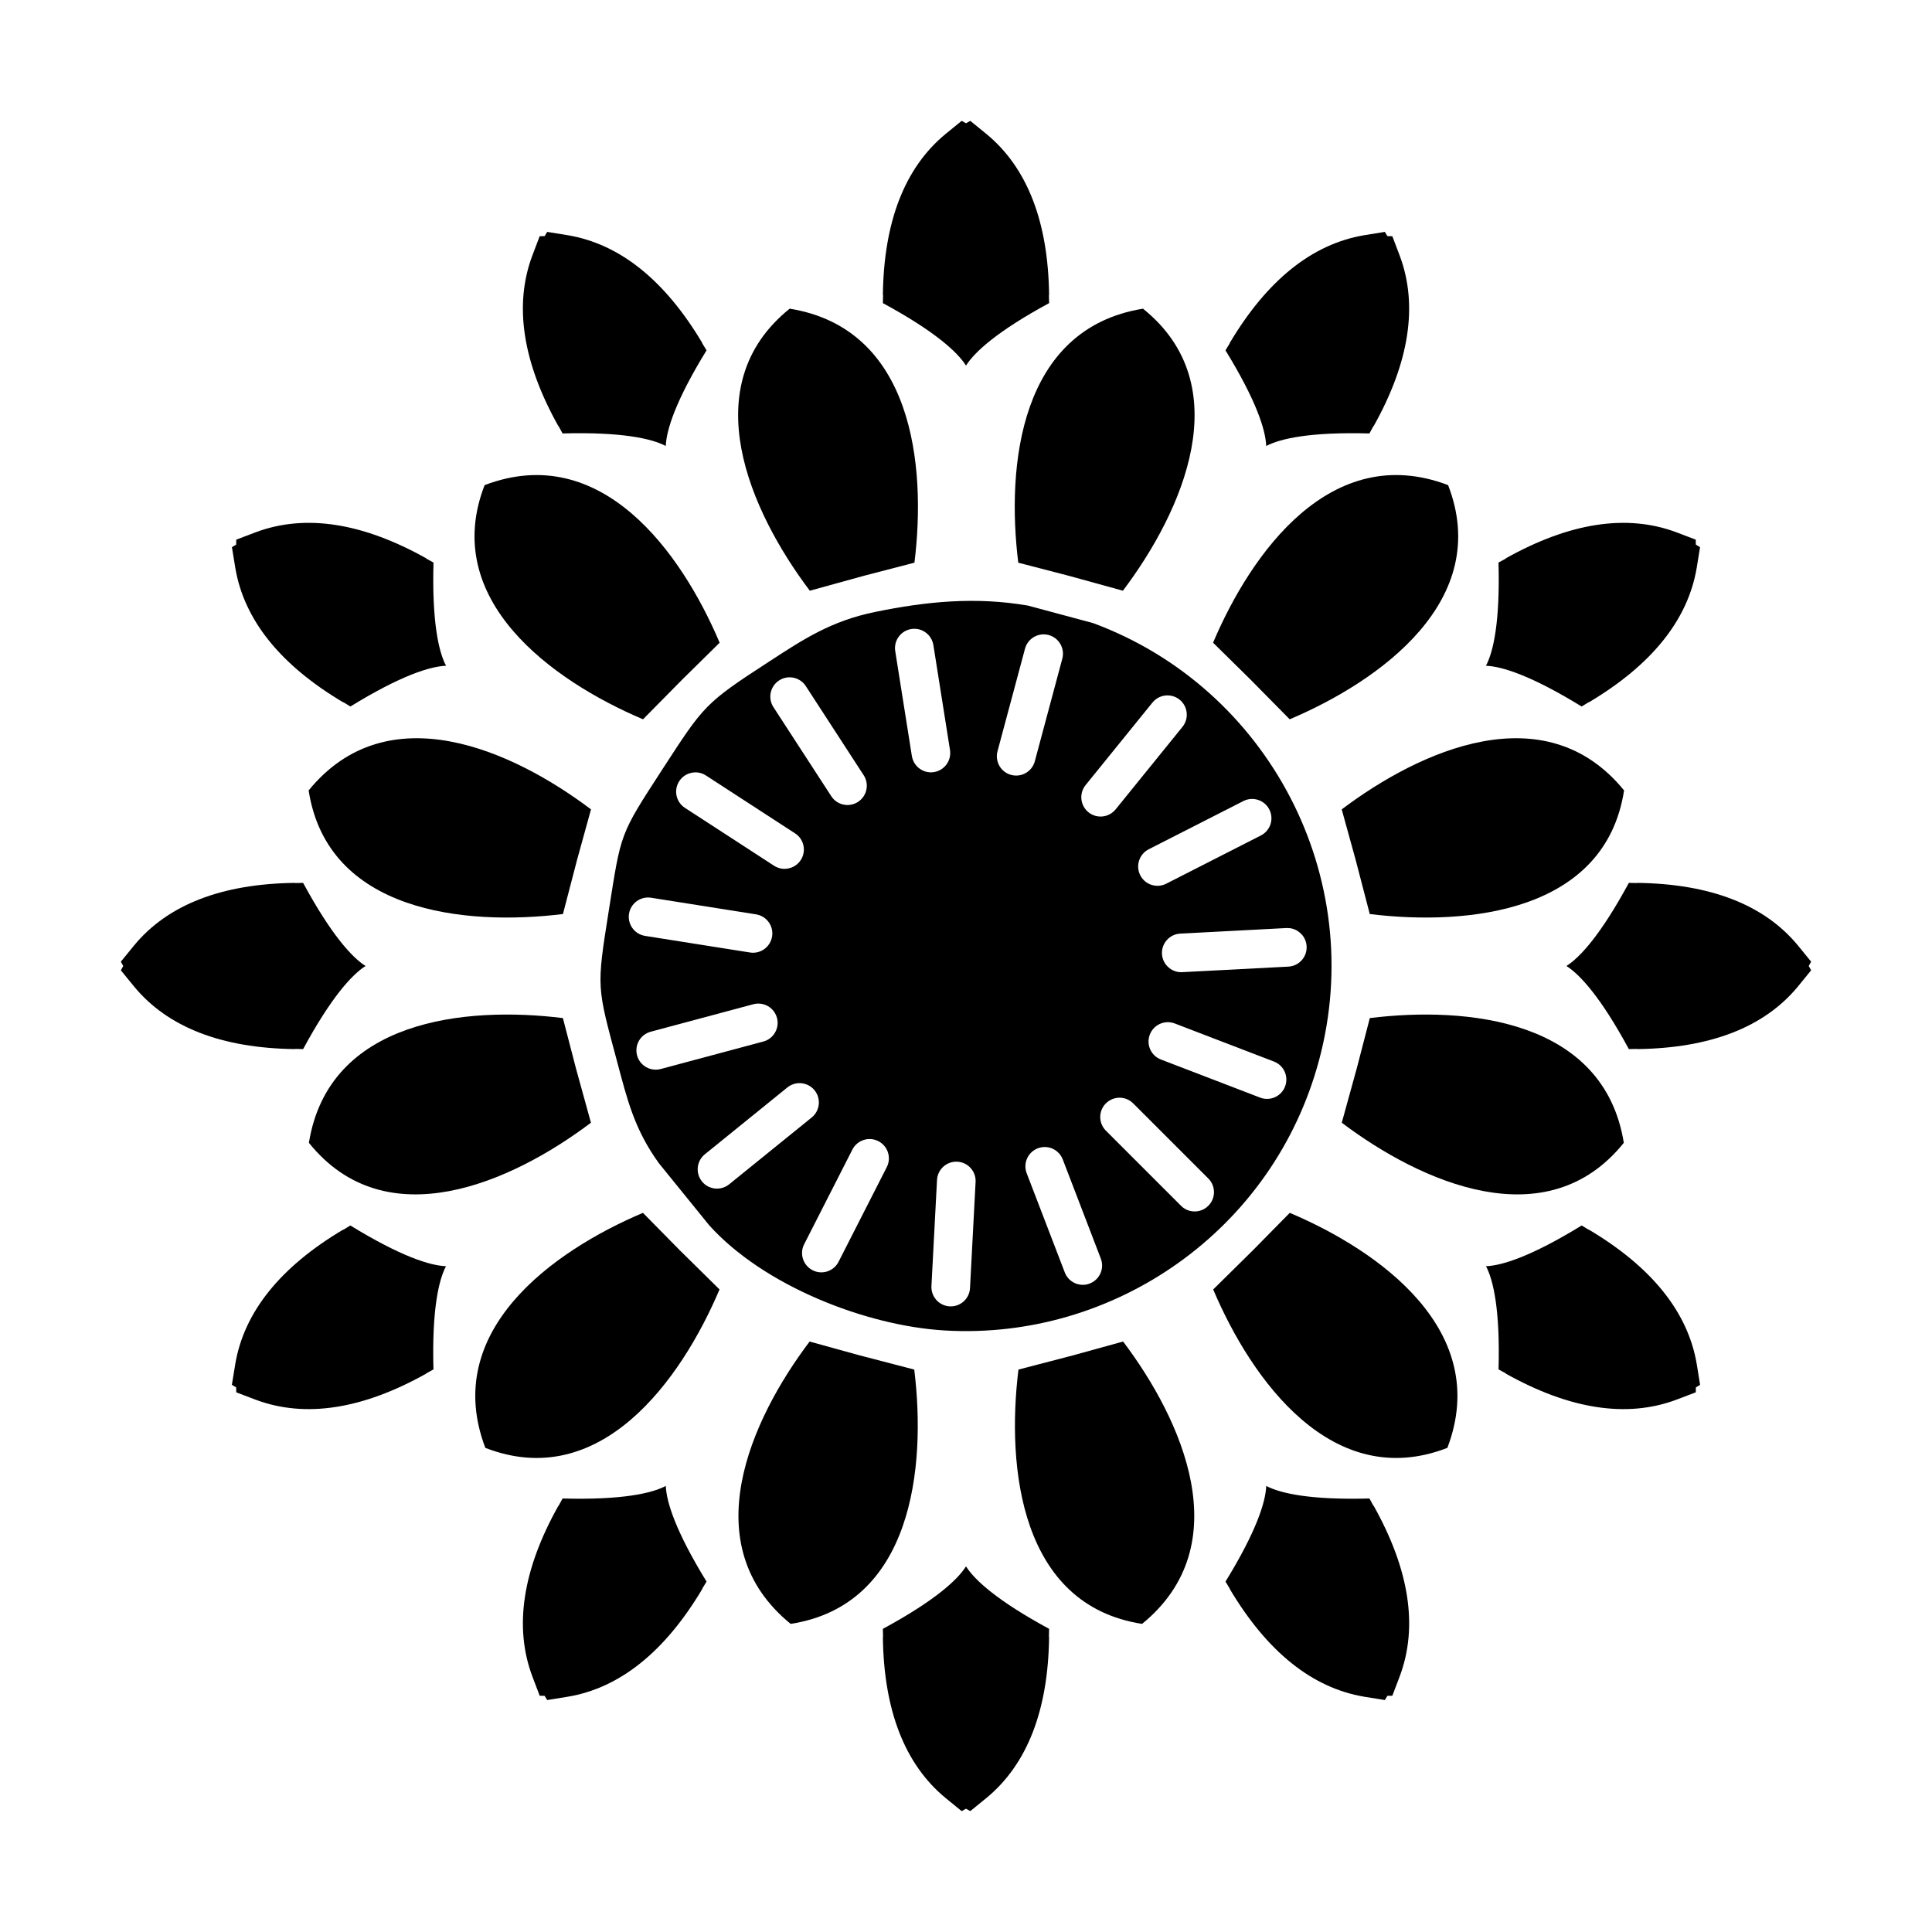
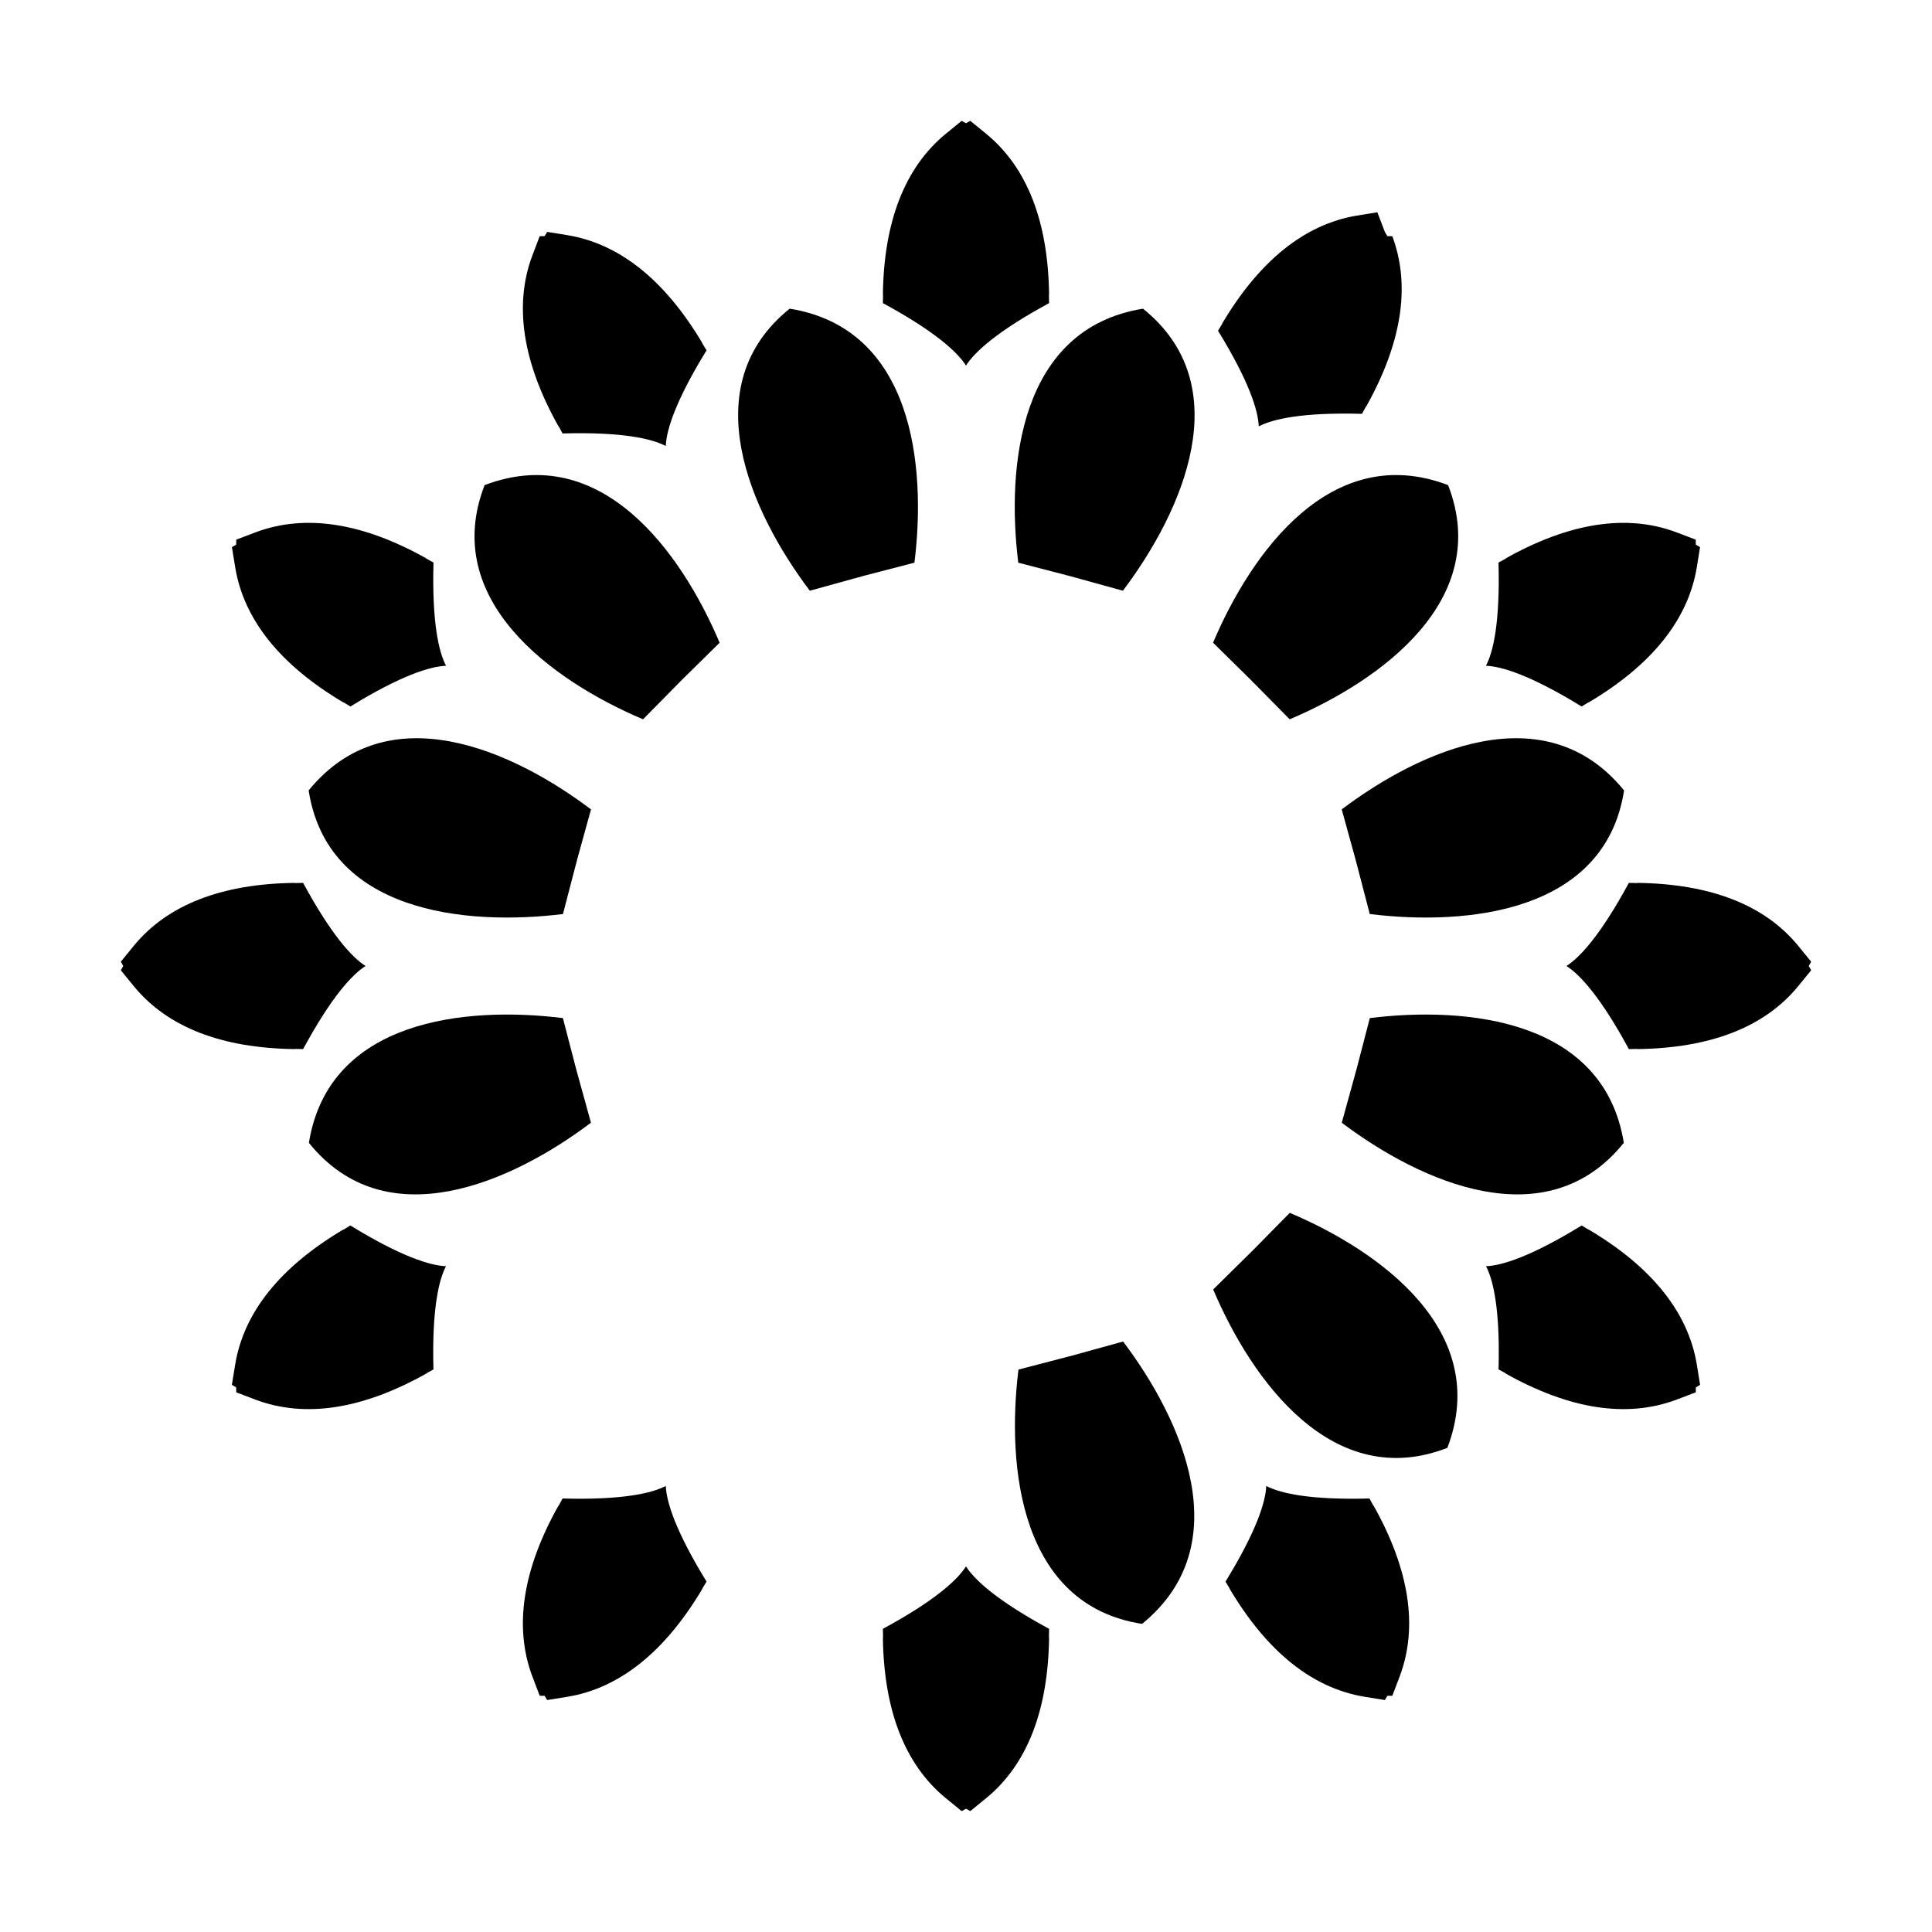
<svg xmlns="http://www.w3.org/2000/svg" fill="#000000" width="800px" height="800px" version="1.1" viewBox="144 144 512 512">
  <g fill-rule="evenodd">
    <path d="m427.31 296.61 14.273 3.934c15.852-21.023 30.715-54.328 5.324-74.738-32.711 5.277-36.234 41.605-33.055 67.312l13.453 3.492z" />
    <path d="m428.23 503.22-14.328 3.731c-3.219 26.137 0.559 62.41 32.758 67.395 25.688-20.934 10.574-54.148-5.027-74.828z" />
    <path d="m476.05 475.32-10.543 10.402c10.281 24.238 31.691 53.762 62.062 41.98 11.781-30.965-17.91-52.18-41.766-62.285z" />
    <path d="m503.52 427.26-3.938 14.273c21.027 15.852 54.328 30.715 74.746 5.324-5.277-32.711-41.605-36.234-67.312-33.055l-3.492 13.453z" />
    <path d="m503.27 371.9 3.731 14.328c26.137 3.215 62.41-0.559 67.395-32.758-20.934-25.688-54.148-10.582-74.828 5.027z" />
    <path d="m475.38 324.08 10.402 10.543c24.238-10.281 53.762-31.691 41.98-62.062-30.973-11.789-52.18 17.91-62.285 41.762z" />
-     <path d="m371.95 503.22 14.336 3.731c3.215 26.129-0.559 62.41-32.758 67.391-25.688-20.93-10.582-54.148 5.027-74.82l13.395 3.703z" />
    <path d="m372.88 296.61-14.273 3.938c-15.852-21.023-30.715-54.328-5.332-74.746 32.715 5.277 36.238 41.605 33.062 67.312l-13.453 3.492z" />
    <path d="m324.81 324.08-10.402 10.543c-24.238-10.281-53.762-31.691-41.98-62.062 30.965-11.781 52.18 17.91 62.285 41.766z" />
    <path d="m296.92 371.9-3.731 14.328c-26.137 3.215-62.41-0.559-67.395-32.758 20.934-25.688 54.148-10.582 74.828 5.027z" />
    <path d="m296.67 427.26 3.938 14.273c-21.027 15.852-54.328 30.715-74.746 5.324 5.277-32.711 41.605-36.234 67.312-33.055l3.492 13.453z" />
-     <path d="m324.14 475.32 10.543 10.395c-10.281 24.242-31.691 53.77-62.062 41.988-11.789-30.973 17.91-52.188 41.766-62.285z" />
    <path d="m398.86 623.96c0.387-0.203 0.77-0.418 1.141-0.629 0.379 0.215 0.754 0.43 1.141 0.629l4.312-3.512c10.777-8.902 16.324-23.215 16.566-42.59l-0.047-0.02c0.023-0.719 0.043-1.445 0.047-2.18-13.824-7.484-19.781-13.004-22.016-16.547l-0.008 0.008v-0.008c-2.238 3.547-8.195 9.059-22.023 16.547 0.012 0.73 0.031 1.457 0.047 2.18l-0.047 0.02c0.242 19.375 5.797 33.688 16.566 42.59l4.312 3.512z" />
    <path d="m398.86 176.03c0.387 0.203 0.77 0.418 1.141 0.629 0.379-0.215 0.754-0.43 1.141-0.629l4.312 3.512c10.777 8.902 16.324 23.215 16.566 42.59l-0.047 0.02c0.023 0.719 0.043 1.445 0.047 2.18-13.824 7.484-19.781 13.004-22.016 16.547l-0.008-0.008v0.008c-2.238-3.547-8.195-9.059-22.023-16.547 0.012-0.73 0.031-1.457 0.047-2.18l-0.047-0.02c0.242-19.375 5.797-33.688 16.566-42.59l4.312-3.512z" />
    <path d="m289.01 205.46c-0.238 0.375-0.457 0.742-0.68 1.117-0.434 0.008-0.867 0.012-1.309 0.023l-1.977 5.199c-4.879 13.09-2.527 28.266 6.949 45.164l0.047-0.012c0.34 0.637 0.691 1.273 1.047 1.918 15.715-0.434 23.637 1.367 27.344 3.32v-0.008h0.008c0.16-4.188 2.566-11.941 10.801-25.336-0.375-0.629-0.754-1.254-1.137-1.863l0.035-0.043c-9.902-16.656-21.863-26.277-35.645-28.598l-5.488-0.887z" />
    <path d="m512.98 593.39c-0.441 0.012-0.875 0.02-1.309 0.023-0.219 0.375-0.441 0.742-0.672 1.117l-5.492-0.887c-13.781-2.32-25.742-11.941-35.637-28.598l0.031-0.043c-0.379-0.605-0.754-1.23-1.129-1.863 8.23-13.395 10.633-21.148 10.793-25.336h0.008v-0.008c3.707 1.953 11.629 3.75 27.344 3.32 0.363 0.645 0.707 1.281 1.047 1.918l0.055-0.012c9.48 16.898 11.828 32.074 6.945 45.164l-1.977 5.199z" />
    <path d="m206.61 287.02c-0.02 0.441-0.023 0.875-0.023 1.309-0.379 0.219-0.75 0.441-1.125 0.672l0.895 5.492c2.316 13.781 11.938 25.742 28.594 35.637l0.043-0.031c0.613 0.379 1.23 0.754 1.863 1.129 13.395-8.23 21.148-10.633 25.344-10.793l-0.008-0.008h0.008c-1.953-3.707-3.75-11.629-3.32-27.344-0.637-0.363-1.281-0.707-1.91-1.047l0.008-0.055c-16.898-9.473-32.066-11.824-45.164-6.945l-5.195 1.977z" />
    <path d="m594.54 511c-0.367 0.23-0.742 0.453-1.117 0.672 0 0.434-0.012 0.867-0.023 1.309l-5.199 1.977c-13.09 4.879-28.266 2.527-45.164-6.945l0.012-0.055c-0.637-0.34-1.273-0.684-1.918-1.047 0.434-15.715-1.363-23.637-3.32-27.344h0.008v-0.008c4.188-0.16 11.941-2.566 25.336-10.793 0.637 0.375 1.254 0.75 1.867 1.129l0.035-0.031c16.66 9.895 26.277 21.855 28.598 35.637l0.887 5.492z" />
    <path d="m176.03 398.86c0.203 0.387 0.418 0.77 0.629 1.141-0.215 0.375-0.43 0.754-0.629 1.141l3.516 4.312c8.895 10.777 23.207 16.324 42.582 16.566l0.02-0.047c0.719 0.023 1.445 0.043 2.18 0.047 7.484-13.828 13.004-19.785 16.547-22.023h-0.008 0.008c-3.547-2.238-9.059-8.195-16.547-22.023-0.73 0.008-1.457 0.023-2.18 0.047l-0.02-0.047c-19.375 0.242-33.688 5.789-42.582 16.566l-3.516 4.312z" />
    <path d="m623.97 398.86c-0.207 0.387-0.422 0.77-0.637 1.141 0.215 0.375 0.43 0.754 0.637 1.141l-3.516 4.312c-8.895 10.777-23.215 16.324-42.59 16.566l-0.02-0.047c-0.715 0.023-1.445 0.043-2.18 0.047-7.484-13.828-13.004-19.785-16.547-22.023h0.008-0.008c3.547-2.238 9.062-8.195 16.547-22.023 0.73 0.008 1.465 0.023 2.18 0.047l0.02-0.047c19.375 0.242 33.691 5.789 42.59 16.566l3.516 4.312z" />
    <path d="m205.46 511c0.375 0.23 0.742 0.453 1.125 0.672 0 0.434 0.008 0.867 0.023 1.309l5.195 1.977c13.098 4.879 28.266 2.527 45.164-6.945l-0.008-0.055c0.629-0.34 1.273-0.684 1.91-1.047-0.43-15.715 1.367-23.637 3.32-27.344h-0.008l0.008-0.008c-4.188-0.16-11.941-2.566-25.344-10.793-0.629 0.375-1.25 0.75-1.863 1.129l-0.043-0.031c-16.656 9.895-26.277 21.855-28.594 35.637l-0.895 5.492z" />
    <path d="m593.39 287.02c0.012 0.441 0.023 0.875 0.023 1.309 0.375 0.219 0.75 0.441 1.117 0.672l-0.887 5.492c-2.32 13.781-11.938 25.742-28.598 35.637l-0.035-0.031c-0.613 0.379-1.23 0.754-1.867 1.129-13.395-8.23-21.148-10.633-25.336-10.793v-0.008h-0.008c1.957-3.707 3.75-11.629 3.32-27.344 0.645-0.363 1.281-0.707 1.918-1.047l-0.012-0.055c16.898-9.473 32.074-11.824 45.164-6.945l5.199 1.977z" />
    <path d="m287.02 593.39c0.441 0.012 0.875 0.02 1.309 0.023 0.219 0.375 0.441 0.742 0.68 1.117l5.488-0.887c13.781-2.32 25.742-11.941 35.645-28.598l-0.035-0.043c0.379-0.605 0.762-1.23 1.137-1.863-8.234-13.395-10.633-21.148-10.801-25.336h-0.008v-0.008c-3.707 1.953-11.621 3.75-27.344 3.32-0.355 0.645-0.707 1.281-1.047 1.918l-0.047-0.012c-9.48 16.898-11.828 32.074-6.949 45.164l1.977 5.199z" />
-     <path d="m511 205.46c0.23 0.375 0.453 0.742 0.672 1.117 0.434 0.008 0.867 0.012 1.309 0.023l1.977 5.199c4.887 13.09 2.535 28.266-6.945 45.164l-0.055-0.012c-0.34 0.637-0.684 1.273-1.047 1.918-15.715-0.434-23.629 1.367-27.344 3.32v-0.008h-0.008c-0.16-4.188-2.566-11.941-10.793-25.336 0.375-0.629 0.75-1.254 1.129-1.863l-0.031-0.043c9.895-16.656 21.855-26.277 35.637-28.598l5.492-0.887z" />
-     <path d="m394.37 496.59c44.898 2.641 87.105-26.508 99.191-71.613 13.031-48.633-13.543-98.695-59.855-115.84l-17.285-4.648c-13.902-2.391-26.938-1.105-40.512 1.684-11.711 2.402-18.996 7.242-28.008 13.098-17.125 11.121-17.305 11.586-28.309 28.527-11.453 17.637-10.961 16.727-14.262 37.57-3.273 20.672-3.172 19.867 2.254 40.137 2.602 9.699 4.492 17.762 11.062 26.801l13.293 16.398c14.34 15.949 41.414 26.648 62.434 27.883zm-2.047-39.891c0.148-2.82 2.555-4.988 5.375-4.836 0.367 0.02 0.719 0.078 1.066 0.168 2.277 0.613 3.91 2.75 3.777 5.207l-1.477 28.117c-0.145 2.828-2.555 4.992-5.375 4.844-0.367-0.02-0.727-0.078-1.059-0.168-2.289-0.613-3.91-2.754-3.789-5.211l1.48-28.117zm-41.73-82.617c-0.504-0.137-1-0.352-1.465-0.656l-23.613-15.336c-2.375-1.543-3.047-4.707-1.504-7.074 1.238-1.91 3.527-2.715 5.613-2.16 0.504 0.137 1 0.352 1.465 0.656l23.613 15.336c2.375 1.535 3.047 4.707 1.504 7.074-1.238 1.902-3.527 2.715-5.613 2.16zm-1.98 18.09c-0.445 2.785-3.066 4.695-5.856 4.25l-27.812-4.402-0.523-0.113c-2.5-0.668-4.137-3.137-3.727-5.742 0.441-2.789 3.059-4.695 5.856-4.254l27.809 4.402c0.18 0.031 0.355 0.07 0.531 0.117 2.492 0.668 4.137 3.125 3.727 5.742zm11.254 40.766c1.777 2.195 1.445 5.422-0.75 7.199l-21.887 17.723c-1.32 1.066-3.016 1.367-4.547 0.965-1.012-0.273-1.941-0.852-2.648-1.727-1.777-2.195-1.441-5.414 0.754-7.195l21.879-17.723c1.328-1.07 3.023-1.375 4.547-0.965 1.012 0.27 1.941 0.852 2.648 1.719zm15.898 13.09c0.344 0.094 0.68 0.227 1.004 0.387 2.516 1.285 3.523 4.367 2.238 6.887l-12.781 25.086c-1.113 2.191-3.594 3.238-5.879 2.625-0.34-0.094-0.672-0.219-1-0.387-2.516-1.285-3.523-4.367-2.238-6.887l12.781-25.086c1.117-2.191 3.594-3.231 5.875-2.625zm81.219 17.52-19.91-19.91c-2-2-2-5.238 0-7.234 1.34-1.344 3.242-1.785 4.949-1.328 0.84 0.227 1.625 0.672 2.285 1.328l19.91 19.91c2 1.992 2 5.238 0 7.231-1.344 1.344-3.242 1.785-4.949 1.328-0.84-0.219-1.629-0.668-2.285-1.32zm-30.805 17.66-10.094-26.285c-1.012-2.641 0.305-5.598 2.941-6.609 1.055-0.398 2.148-0.441 3.16-0.168 1.527 0.406 2.844 1.523 3.457 3.113l10.086 26.285c1.012 2.637-0.305 5.594-2.945 6.606-1.043 0.41-2.141 0.441-3.148 0.172-1.527-0.41-2.852-1.523-3.457-3.113zm51.766-46.332-26.285-10.094c-2.641-1.004-3.965-3.969-2.945-6.606 0.945-2.469 3.594-3.785 6.094-3.113 0.172 0.047 0.344 0.102 0.52 0.168l26.285 10.094c2.637 1.012 3.957 3.969 2.941 6.609-0.941 2.465-3.594 3.777-6.094 3.113l-0.512-0.172zm-43.605-74.656c-0.668-0.18-1.316-0.5-1.891-0.965-2.195-1.777-2.527-5.004-0.754-7.199l17.723-21.879c1.309-1.617 3.41-2.231 5.301-1.719 0.672 0.18 1.32 0.5 1.891 0.965 2.195 1.777 2.535 5 0.762 7.195l-17.723 21.879c-1.316 1.625-3.414 2.231-5.309 1.727zm15.078 18.352c-1.352-0.355-2.555-1.273-3.238-2.617-1.281-2.516-0.281-5.598 2.238-6.887l25.086-12.777c1.172-0.602 2.469-0.703 3.648-0.387 1.344 0.363 2.547 1.273 3.231 2.617 1.285 2.523 0.285 5.598-2.231 6.887l-25.086 12.781c-1.172 0.594-2.469 0.703-3.648 0.379zm6.301 22.898c-2.082-0.555-3.66-2.402-3.785-4.672-0.148-2.828 2.023-5.231 4.844-5.379l28.117-1.477c0.555-0.023 1.082 0.031 1.594 0.168 2.082 0.559 3.664 2.41 3.777 4.676 0.156 2.82-2.016 5.231-4.844 5.379l-28.109 1.469c-0.547 0.031-1.09-0.031-1.594-0.168zm-109.43 18.547-27.195 7.285c-0.898 0.242-1.805 0.227-2.641 0-1.707-0.453-3.137-1.785-3.625-3.617-0.73-2.727 0.887-5.535 3.617-6.266l27.195-7.289c0.898-0.238 1.809-0.227 2.641 0 1.715 0.457 3.137 1.793 3.625 3.617 0.73 2.731-0.887 5.535-3.617 6.273zm20.98-62.852c-1.18-0.316-2.25-1.055-2.965-2.152l-15.336-23.613c-1.543-2.375-0.867-5.539 1.504-7.082 1.262-0.82 2.754-1.012 4.106-0.648 1.18 0.316 2.25 1.047 2.969 2.152l15.336 23.617c1.543 2.367 0.863 5.535-1.504 7.074-1.266 0.82-2.762 1.012-4.113 0.648zm22.117-8.656c-1.891-0.512-3.402-2.09-3.731-4.148l-4.41-27.809c-0.441-2.789 1.465-5.41 4.254-5.856 0.73-0.117 1.453-0.07 2.125 0.105 1.891 0.512 3.402 2.09 3.731 4.148l4.402 27.809c0.441 2.789-1.457 5.41-4.254 5.856-0.73 0.117-1.445 0.07-2.117-0.105zm22.578 0.852c-2.727-0.73-4.344-3.539-3.613-6.273l7.285-27.176c0.73-2.731 3.535-4.352 6.262-3.625 2.731 0.73 4.356 3.539 3.625 6.273l-7.285 27.184c-0.73 2.727-3.539 4.352-6.273 3.617z" />
+     <path d="m511 205.46c0.23 0.375 0.453 0.742 0.672 1.117 0.434 0.008 0.867 0.012 1.309 0.023c4.887 13.09 2.535 28.266-6.945 45.164l-0.055-0.012c-0.34 0.637-0.684 1.273-1.047 1.918-15.715-0.434-23.629 1.367-27.344 3.32v-0.008h-0.008c-0.16-4.188-2.566-11.941-10.793-25.336 0.375-0.629 0.75-1.254 1.129-1.863l-0.031-0.043c9.895-16.656 21.855-26.277 35.637-28.598l5.492-0.887z" />
  </g>
</svg>